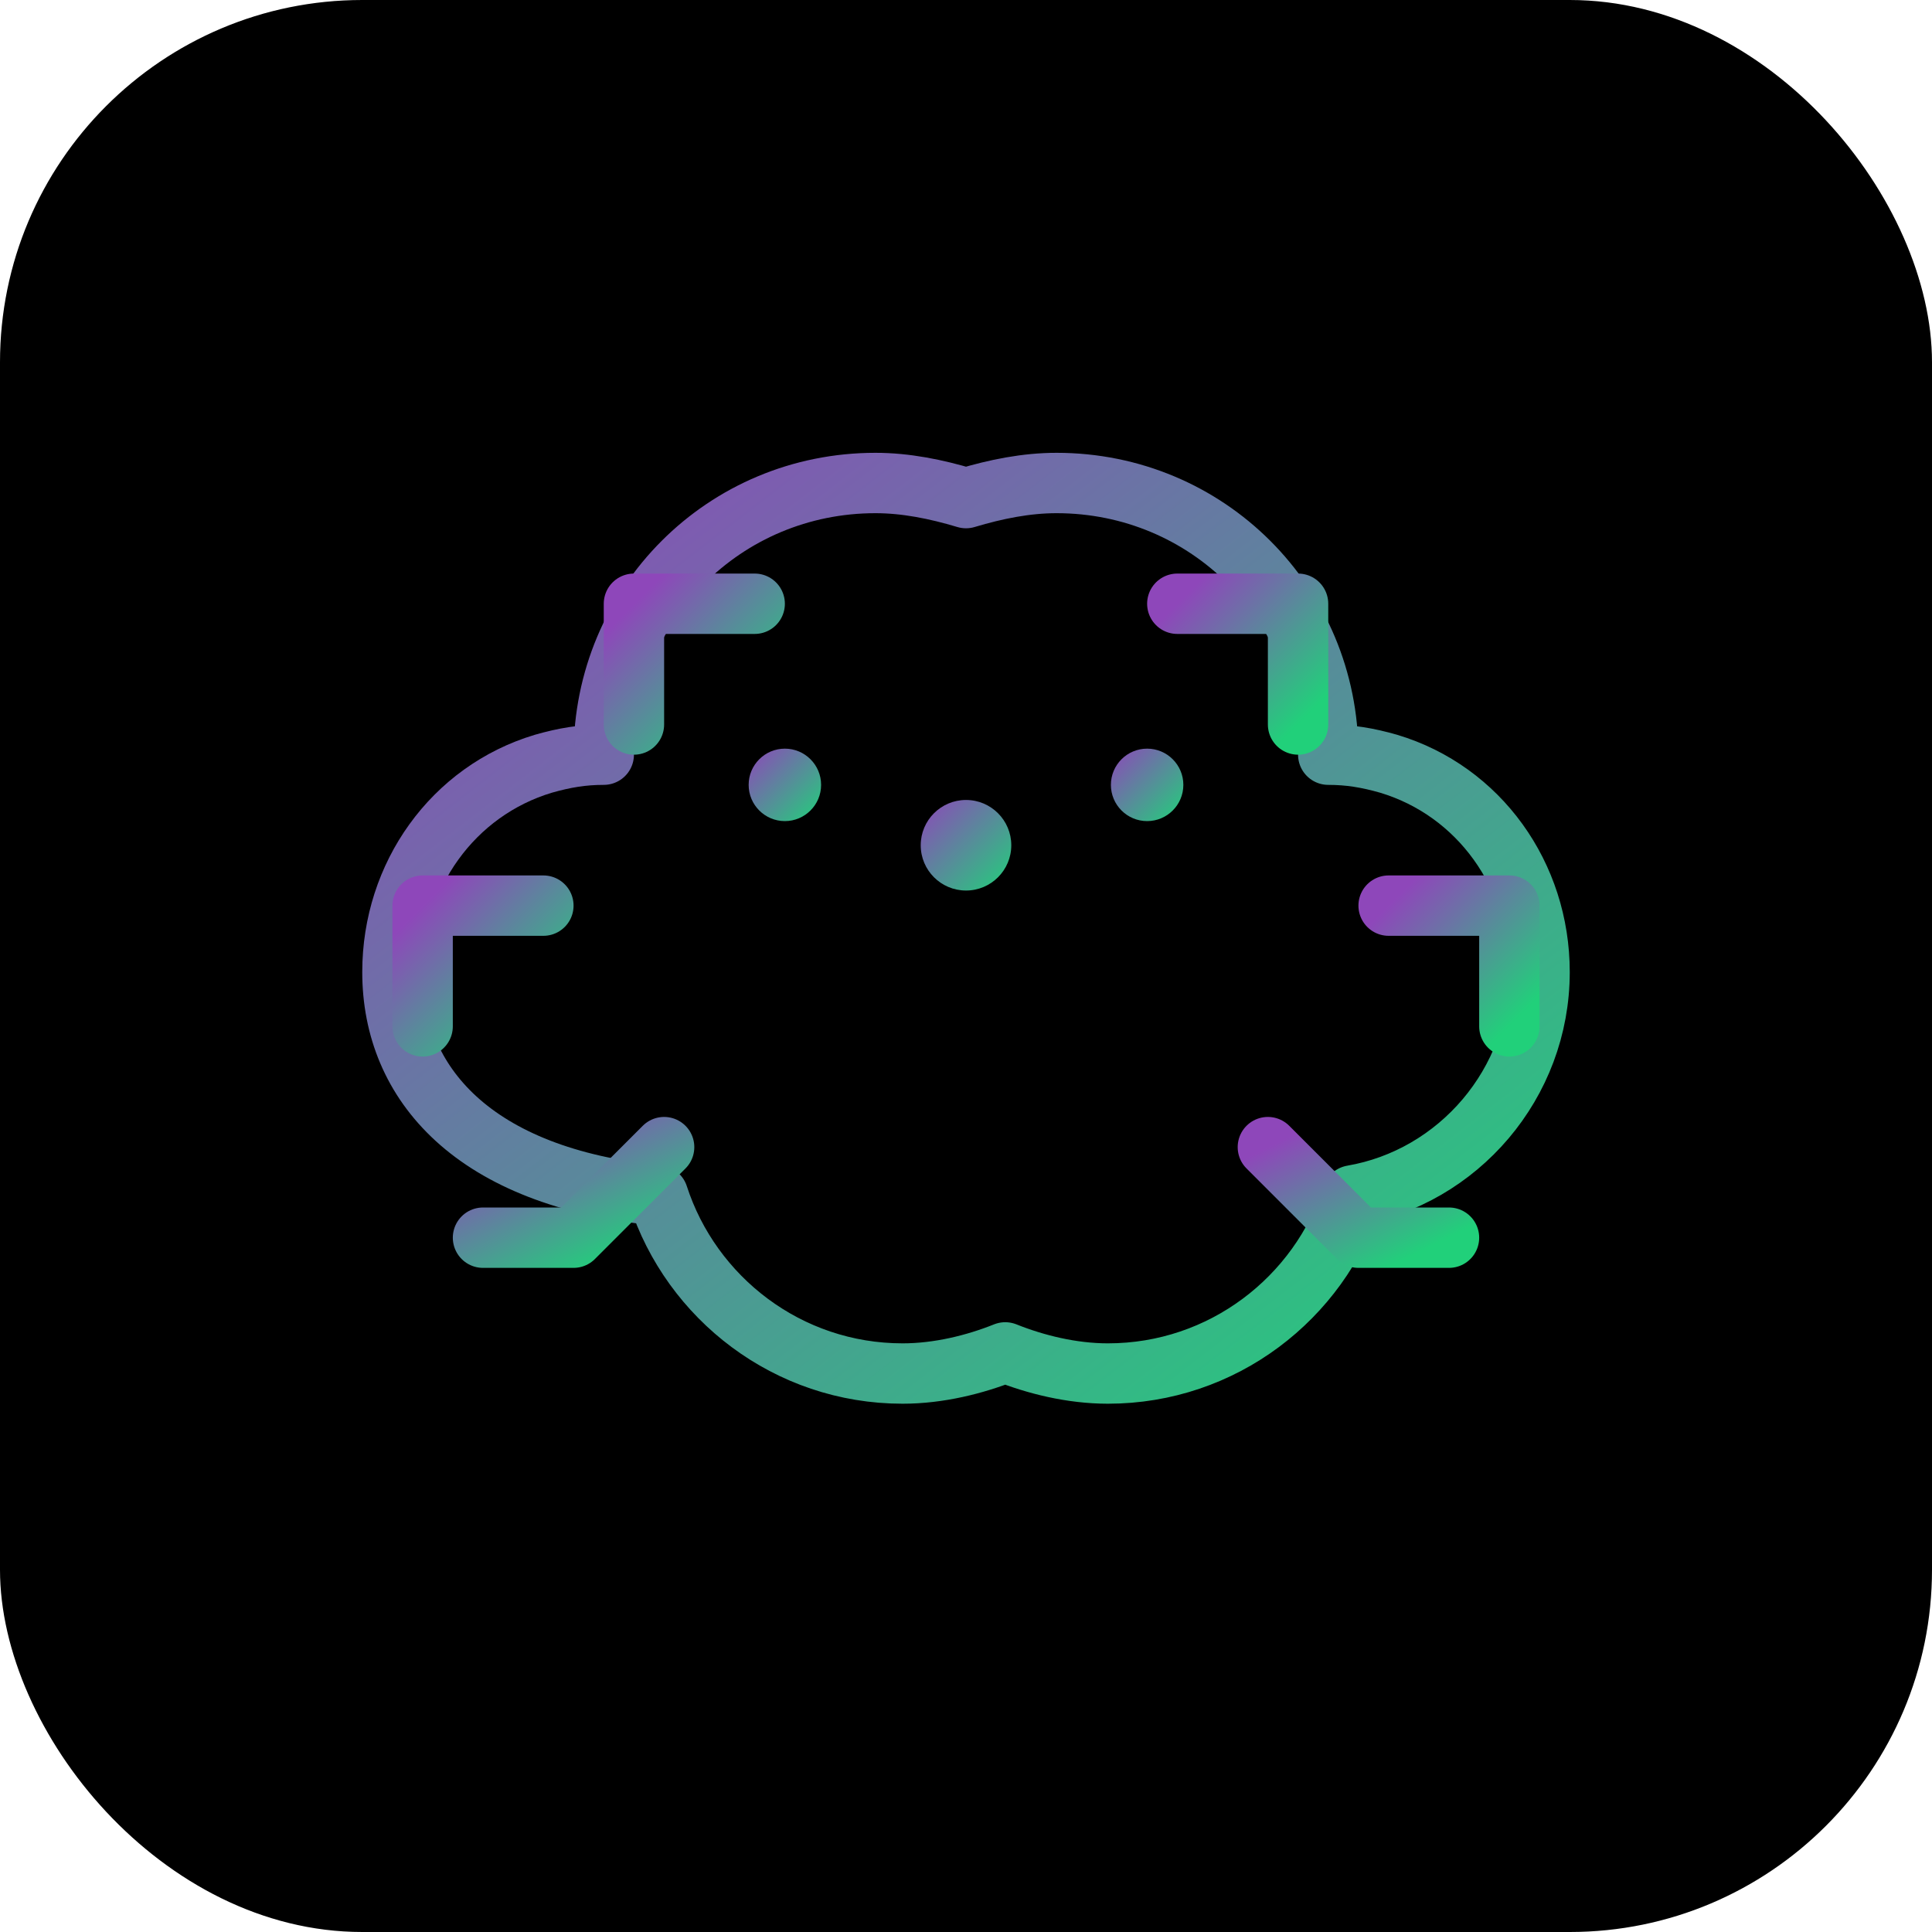
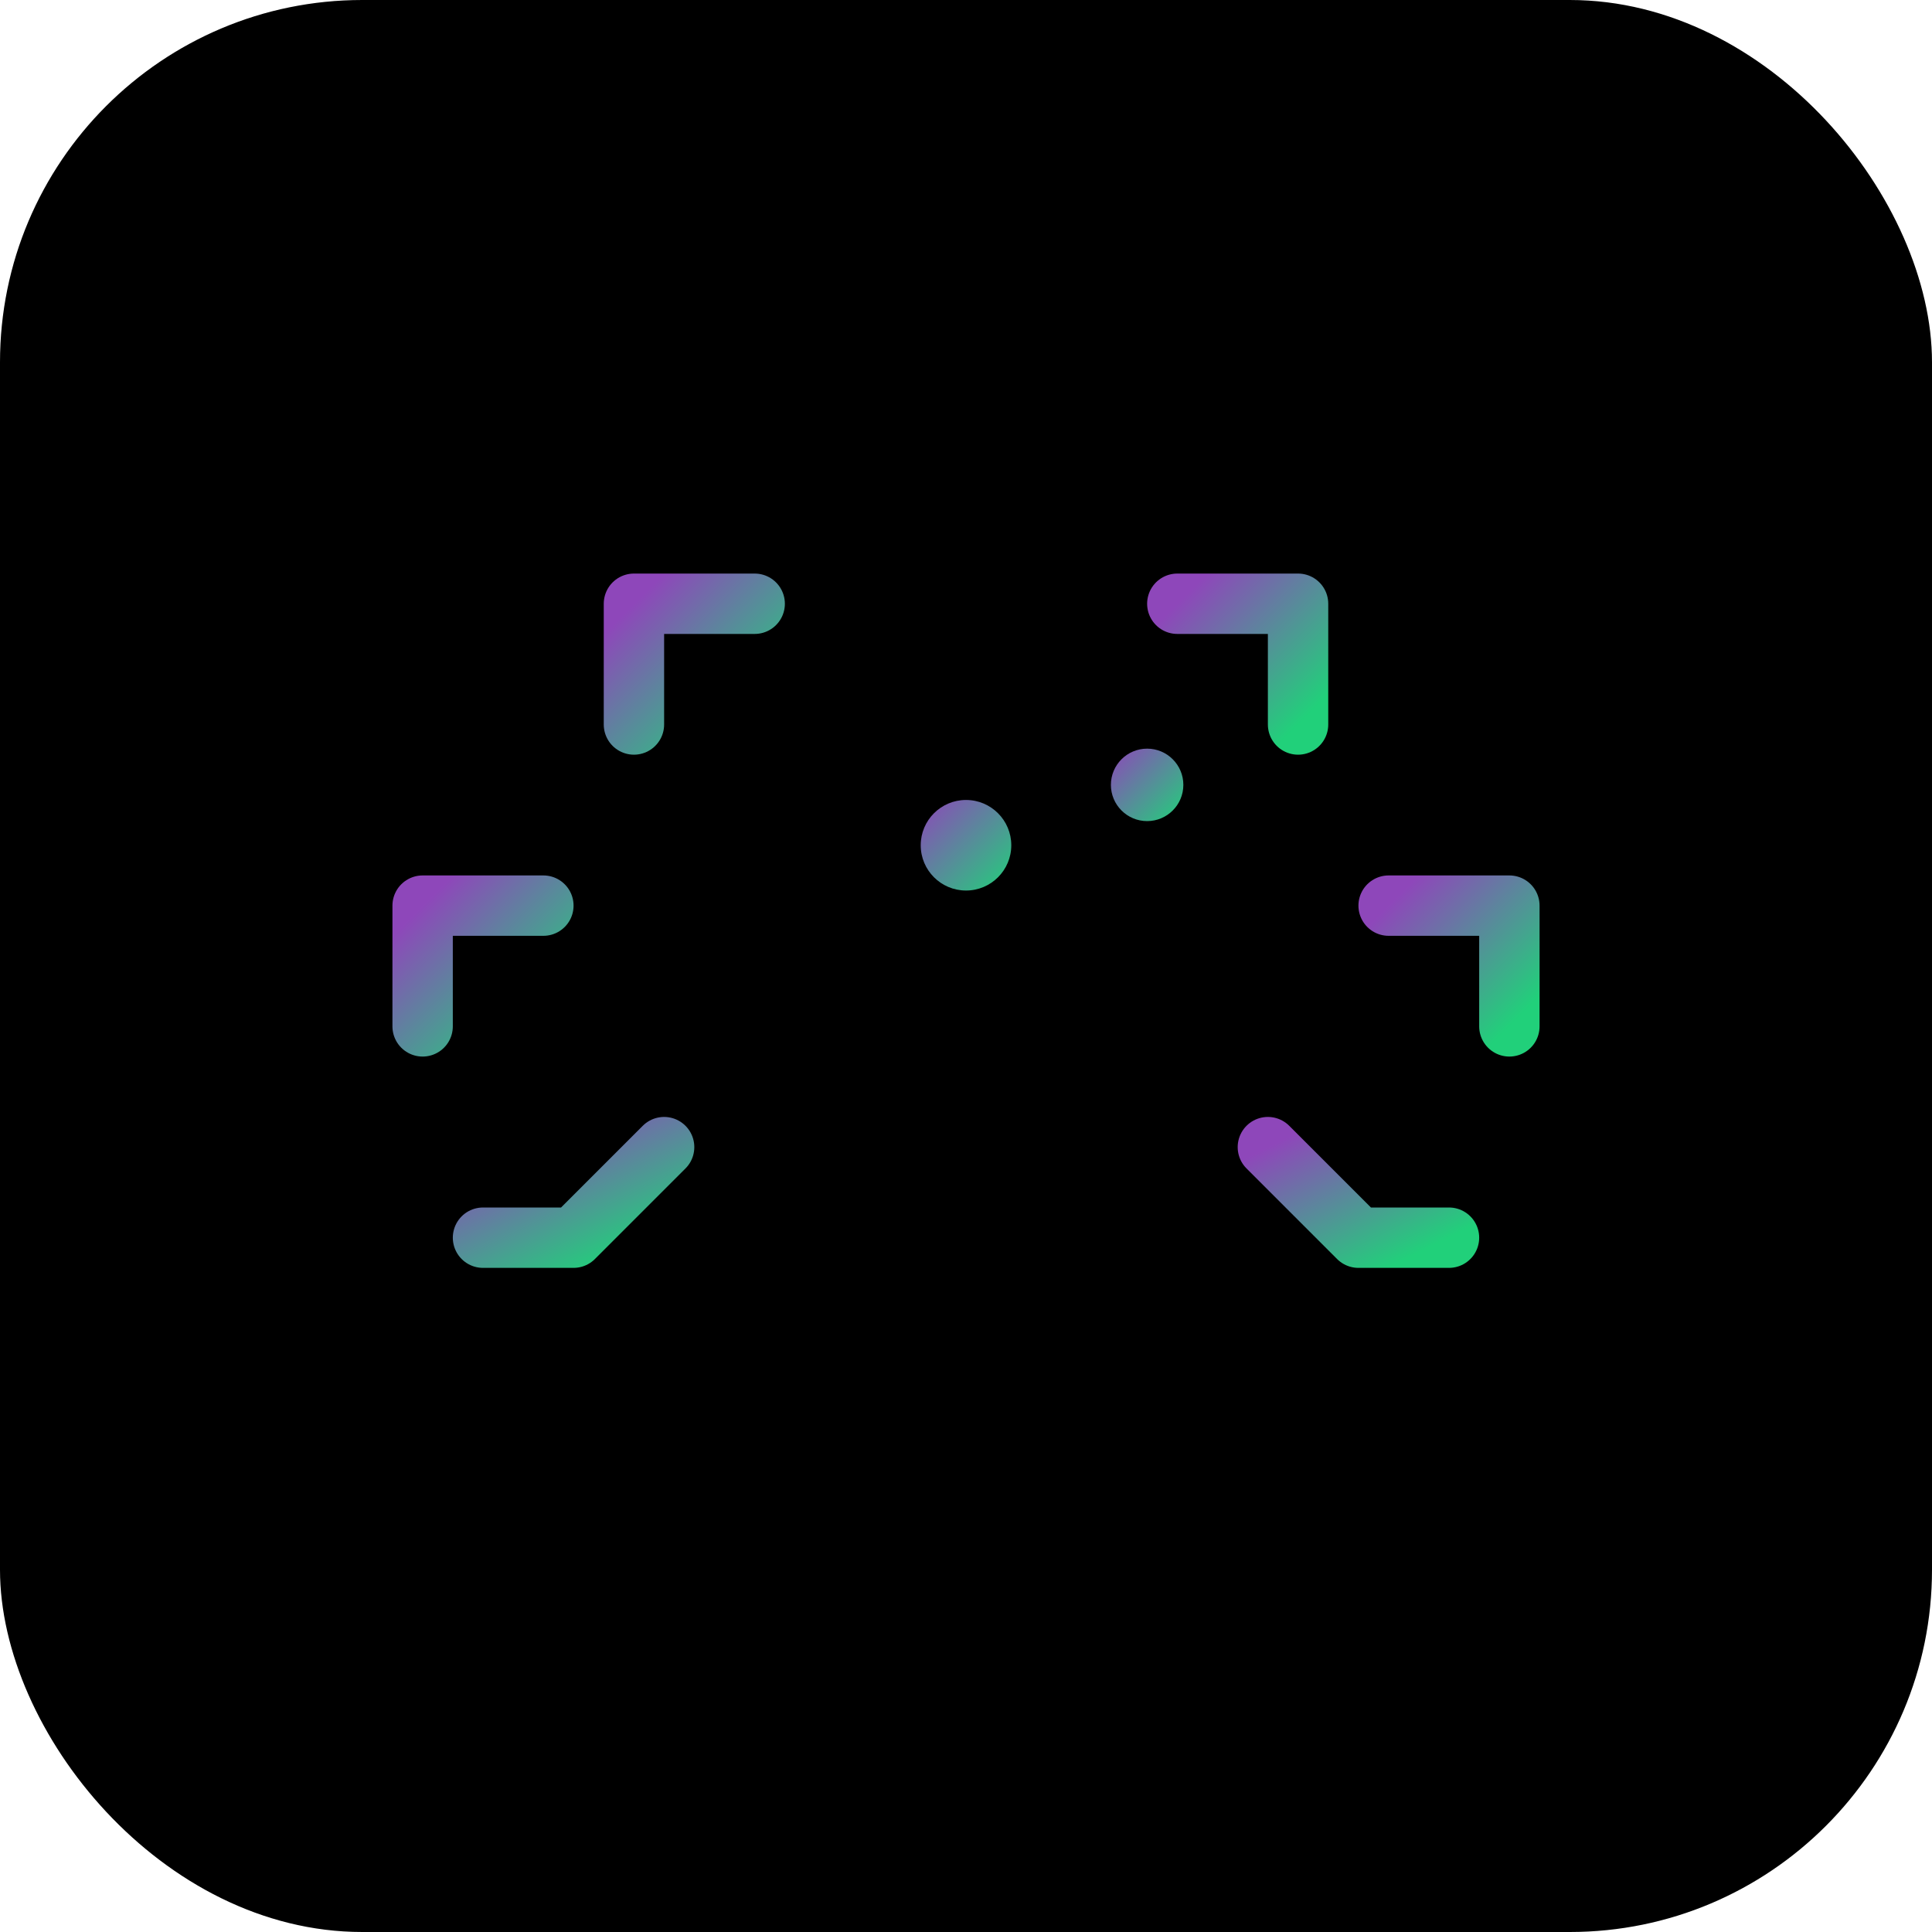
<svg xmlns="http://www.w3.org/2000/svg" viewBox="0 0 64 64" width="64" height="64">
  <defs>
    <linearGradient id="g" x1="0%" y1="0%" x2="100%" y2="100%">
      <stop offset="0%" stop-color="#8E47BA" />
      <stop offset="100%" stop-color="#21D07A" />
    </linearGradient>
  </defs>
  <rect width="64" height="64" rx="12" ry="12" fill="#000" />
  <g fill="none" stroke="url(#g)" stroke-width="2" stroke-linecap="round" stroke-linejoin="round">
-     <path d="M20 25c0-5 4-9 9-9 1 0 2 .2 3 .5 1-.3 2-.5 3-.5 5 0 9 4 9 9 .7 0 1.3.1 2 .3 3 .9 5 3.7 5 6.9 0 3.7-2.7 6.8-6.2 7.4-1.1 3.4-4.3 5.9-8.1 5.9-1.2 0-2.4-.3-3.4-.7-1 .4-2.2.7-3.4.7-3.8 0-7-2.5-8.1-5.9C15.7 39 13 35.9 13 32.2c0-3.2 2-6 5-6.9.7-.2 1.3-.3 2-.3z" />
    <path d="M21 24v-4m0 0h4" />
    <path d="M18 30h-4m0 0v4" />
    <path d="M22 38l-3 3m0 0h-3" />
    <path d="M43 24v-4m0 0h-4" />
    <path d="M46 30h4m0 0v4" />
    <path d="M42 38l3 3m0 0h3" />
    <path d="M32 18v4m0 6v4m0 6v4" />
    <circle cx="32" cy="28" r="1.5" fill="url(#g)" stroke="none" />
-     <circle cx="26" cy="26" r="1.2" fill="url(#g)" stroke="none" />
    <circle cx="38" cy="26" r="1.2" fill="url(#g)" stroke="none" />
  </g>
</svg>